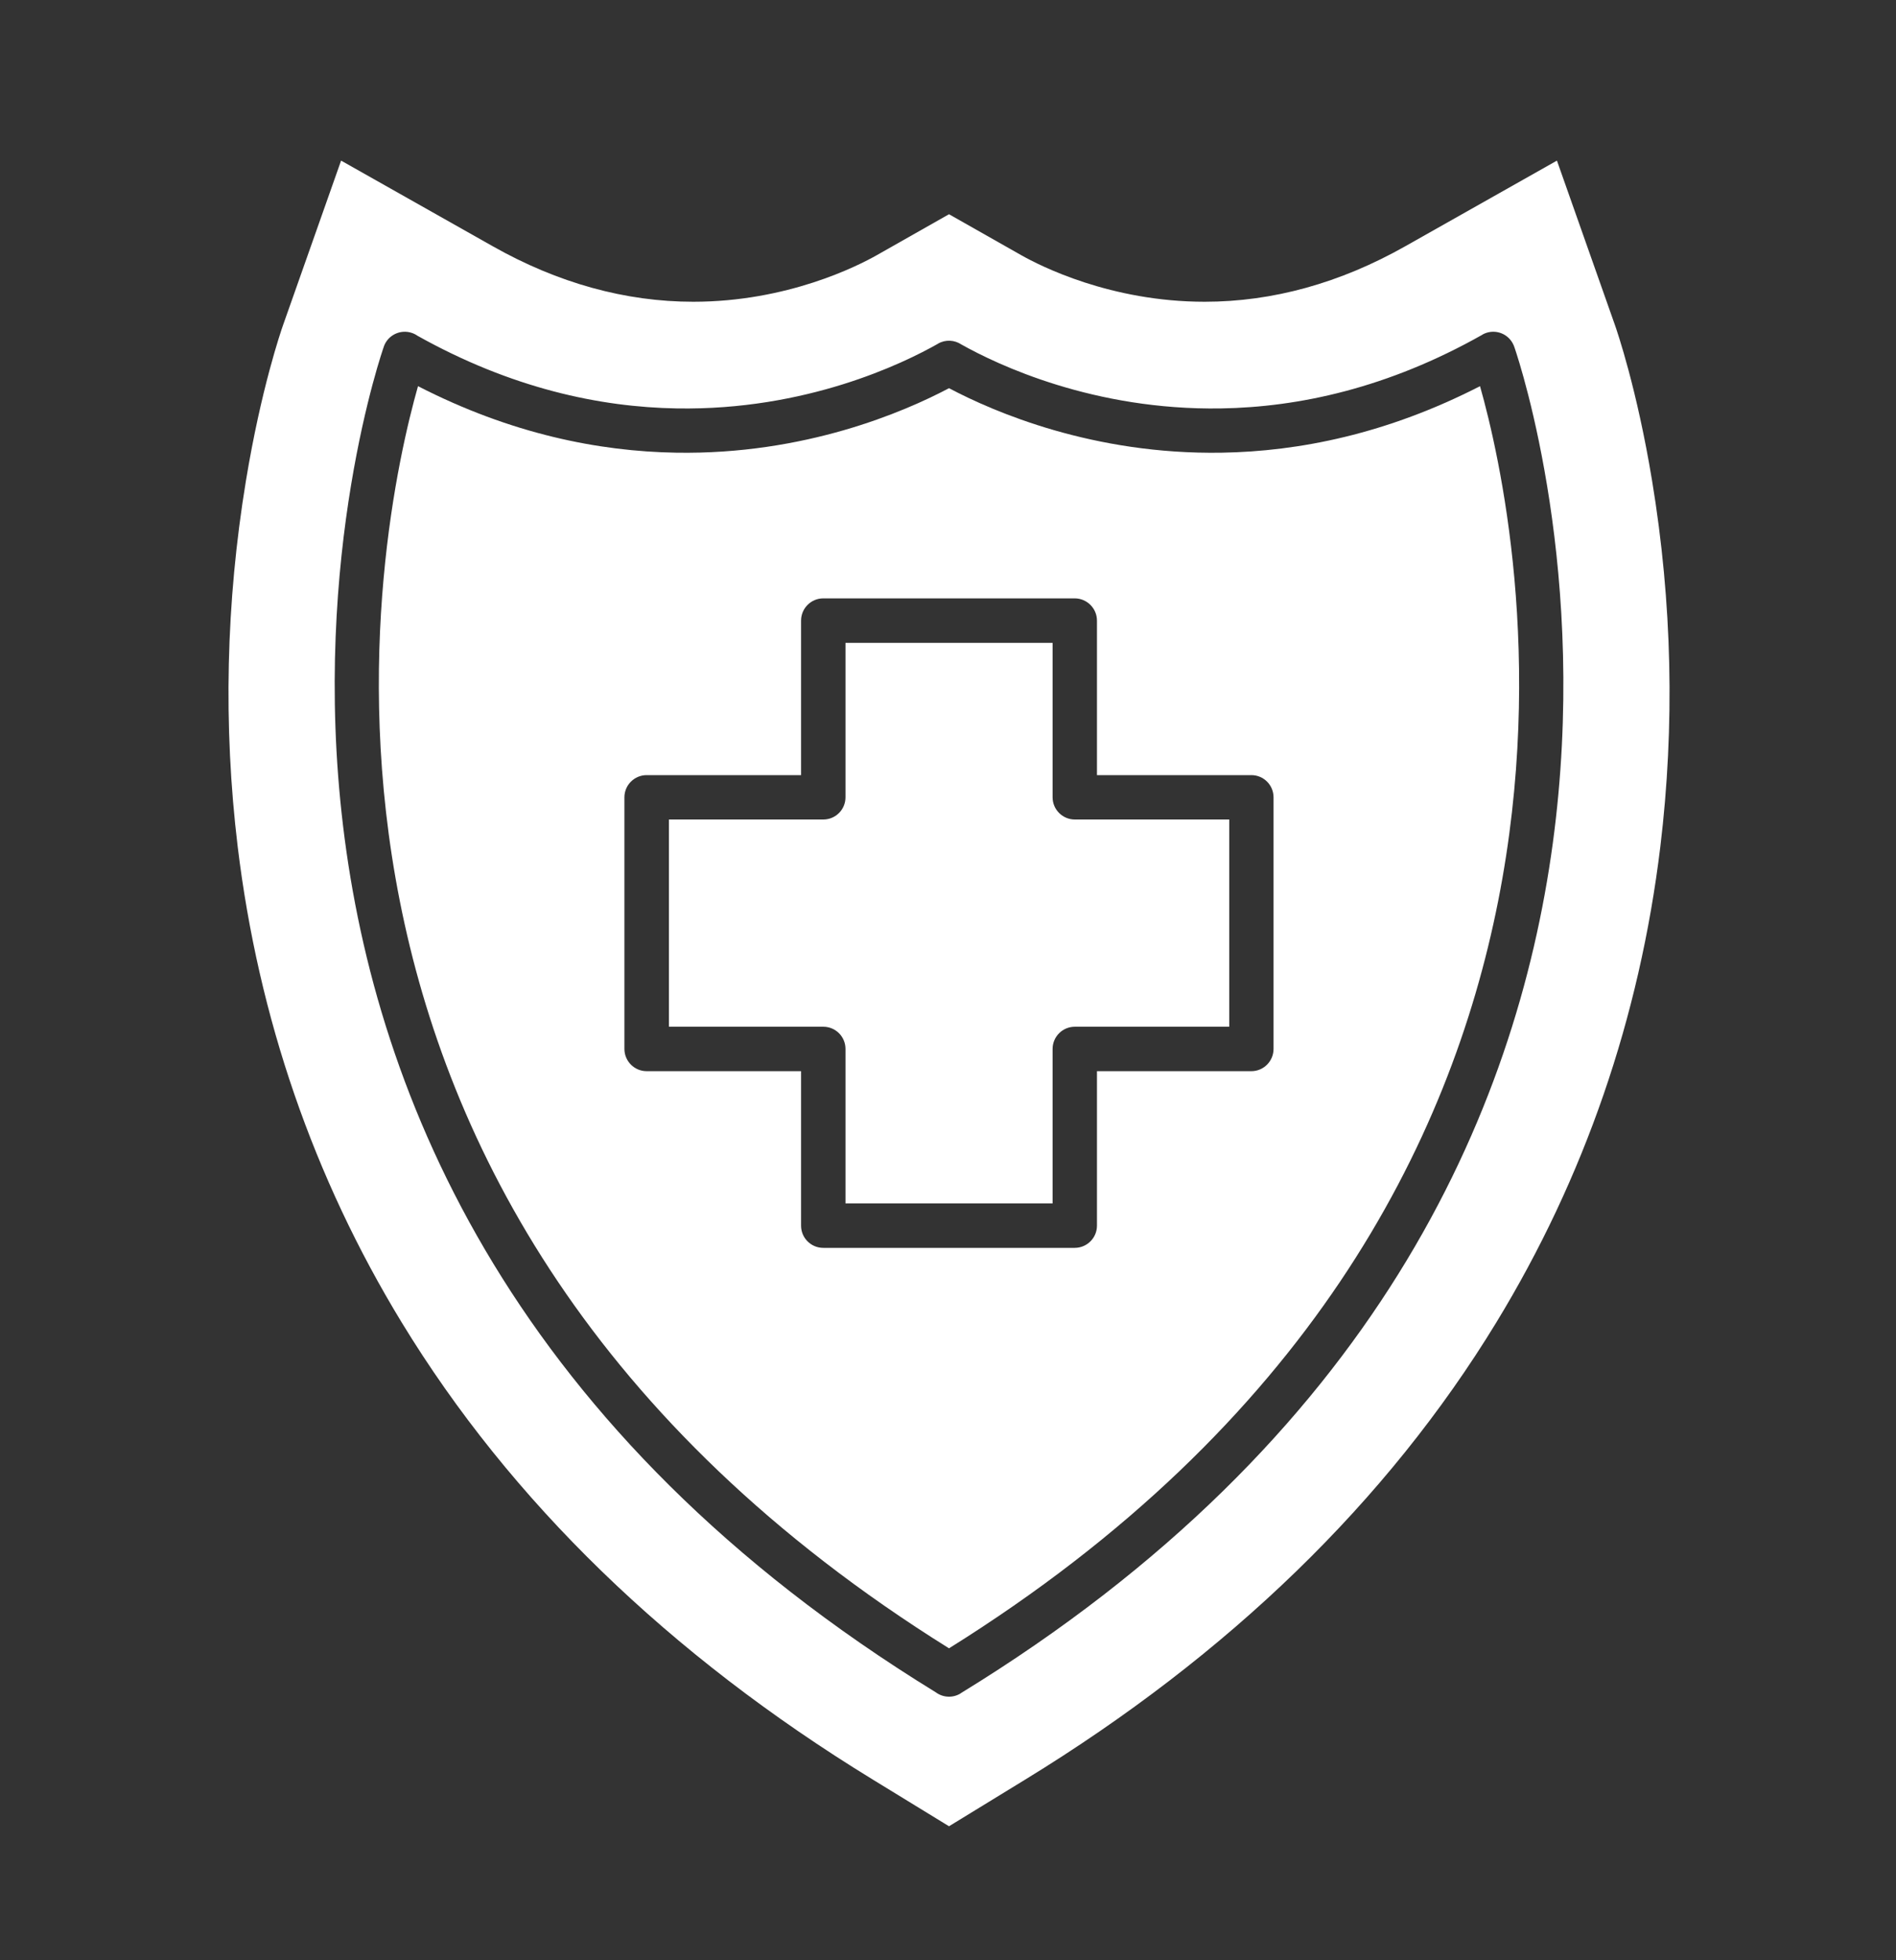
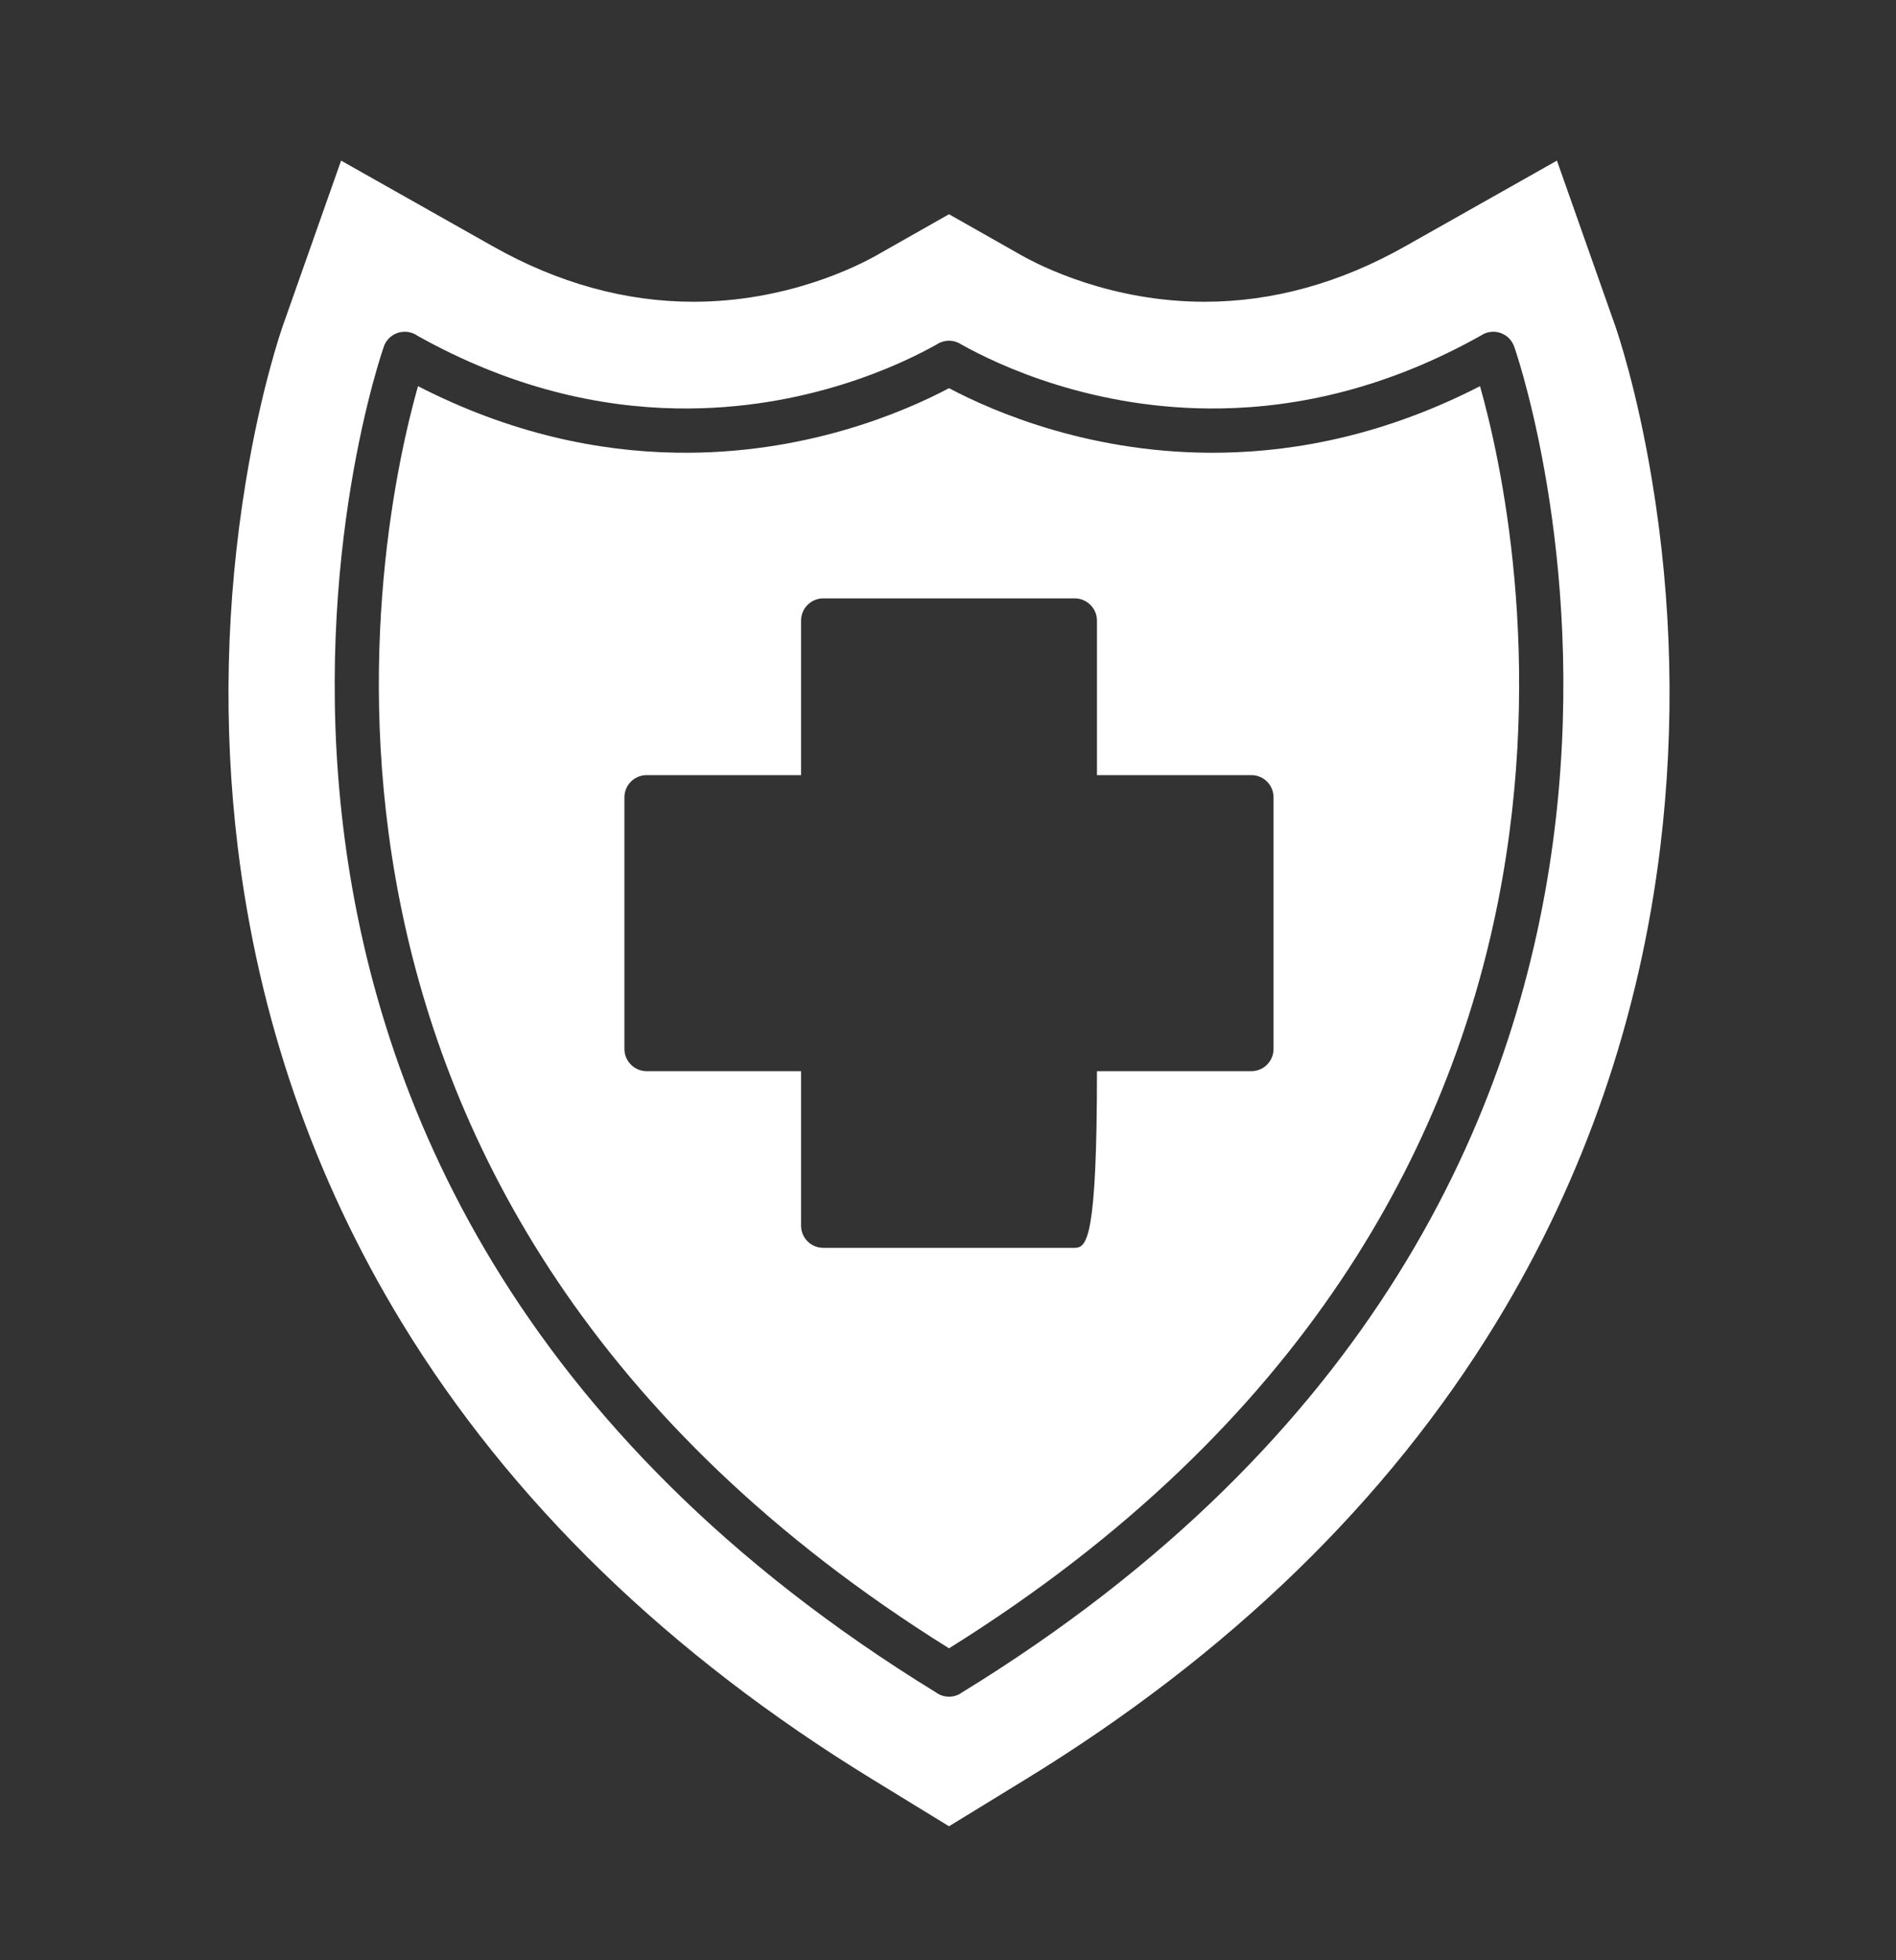
<svg xmlns="http://www.w3.org/2000/svg" width="30" height="31" viewBox="0 0 30 31" fill="none">
  <rect x="0" y="0" width="30" height="31" fill="#333333" stroke="none" />
  <g id="fi_10379433">
    <g id="Layer_1">
      <g id="Group">
        <path id="Vector" fill-rule="evenodd" clip-rule="evenodd" d="M13.809 28.142C10.585 26.169 8.078 23.737 6.357 20.915C4.962 18.627 4.089 16.095 3.761 13.39C3.53 11.476 3.574 9.527 3.892 7.599C4.131 6.15 4.445 5.237 4.48 5.138L5.397 2.54L7.796 3.894C8.828 4.477 9.896 4.772 10.97 4.772C12.458 4.772 13.571 4.207 13.876 4.034L15.016 3.388L16.156 4.034C16.461 4.207 17.574 4.772 19.062 4.772C20.136 4.772 21.204 4.477 22.236 3.894L24.635 2.54L25.552 5.138C25.587 5.237 25.901 6.15 26.14 7.599C26.459 9.527 26.502 11.476 26.271 13.39C25.943 16.095 25.07 18.627 23.675 20.915C21.954 23.737 19.447 26.169 16.223 28.142L15.016 28.881L13.809 28.142ZM6.606 5.31C6.579 5.291 6.55 5.276 6.517 5.265C6.334 5.203 6.134 5.301 6.072 5.484L6.072 5.485C6.06 5.523 1.457 18.57 14.807 26.763C14.919 26.846 15.074 26.857 15.2 26.78L15.199 26.779C28.308 18.755 24.154 6.057 23.967 5.505C23.959 5.478 23.948 5.451 23.933 5.425C23.838 5.256 23.624 5.196 23.455 5.292L23.456 5.293C21.96 6.138 20.548 6.439 19.321 6.459C17.303 6.492 15.783 5.768 15.212 5.448C15.105 5.376 14.962 5.366 14.843 5.434L14.843 5.435C14.29 5.749 12.757 6.493 10.711 6.459C9.492 6.439 8.091 6.141 6.606 5.31Z" fill="white" />
-         <path id="Vector_2" d="M10.7 7.159C9.476 7.139 8.085 6.862 6.614 6.107C5.995 8.287 3.665 18.988 15.016 26.067C26.366 18.988 24.036 8.287 23.418 6.107C21.946 6.862 20.555 7.139 19.331 7.159C17.298 7.193 15.727 6.515 15.016 6.139C14.304 6.515 12.733 7.193 10.7 7.159ZM17.357 12.258H19.8C19.994 12.258 20.151 12.415 20.151 12.609V16.588C20.151 16.782 19.994 16.94 19.8 16.94H17.357V19.383C17.357 19.577 17.199 19.734 17.005 19.734H13.026C12.832 19.734 12.675 19.577 12.675 19.383V16.94H10.232C10.038 16.94 9.88 16.782 9.88 16.588V12.609C9.88 12.415 10.038 12.258 10.232 12.258H12.675V9.815C12.675 9.621 12.832 9.463 13.026 9.463H17.005C17.199 9.463 17.357 9.621 17.357 9.815V12.258Z" fill="white" />
-         <path id="Vector_3" d="M19.45 12.96H17.007C16.813 12.96 16.655 12.803 16.655 12.609V10.166H13.378V12.609C13.378 12.803 13.221 12.96 13.027 12.96H10.584V16.237H13.027C13.221 16.237 13.378 16.394 13.378 16.588V19.031H16.655V16.588C16.655 16.394 16.813 16.237 17.007 16.237H19.45V12.96Z" fill="white" />
+         <path id="Vector_2" d="M10.7 7.159C9.476 7.139 8.085 6.862 6.614 6.107C5.995 8.287 3.665 18.988 15.016 26.067C26.366 18.988 24.036 8.287 23.418 6.107C21.946 6.862 20.555 7.139 19.331 7.159C17.298 7.193 15.727 6.515 15.016 6.139C14.304 6.515 12.733 7.193 10.7 7.159ZM17.357 12.258H19.8C19.994 12.258 20.151 12.415 20.151 12.609V16.588C20.151 16.782 19.994 16.94 19.8 16.94H17.357C17.357 19.577 17.199 19.734 17.005 19.734H13.026C12.832 19.734 12.675 19.577 12.675 19.383V16.94H10.232C10.038 16.94 9.88 16.782 9.88 16.588V12.609C9.88 12.415 10.038 12.258 10.232 12.258H12.675V9.815C12.675 9.621 12.832 9.463 13.026 9.463H17.005C17.199 9.463 17.357 9.621 17.357 9.815V12.258Z" fill="white" />
      </g>
    </g>
  </g>
</svg>